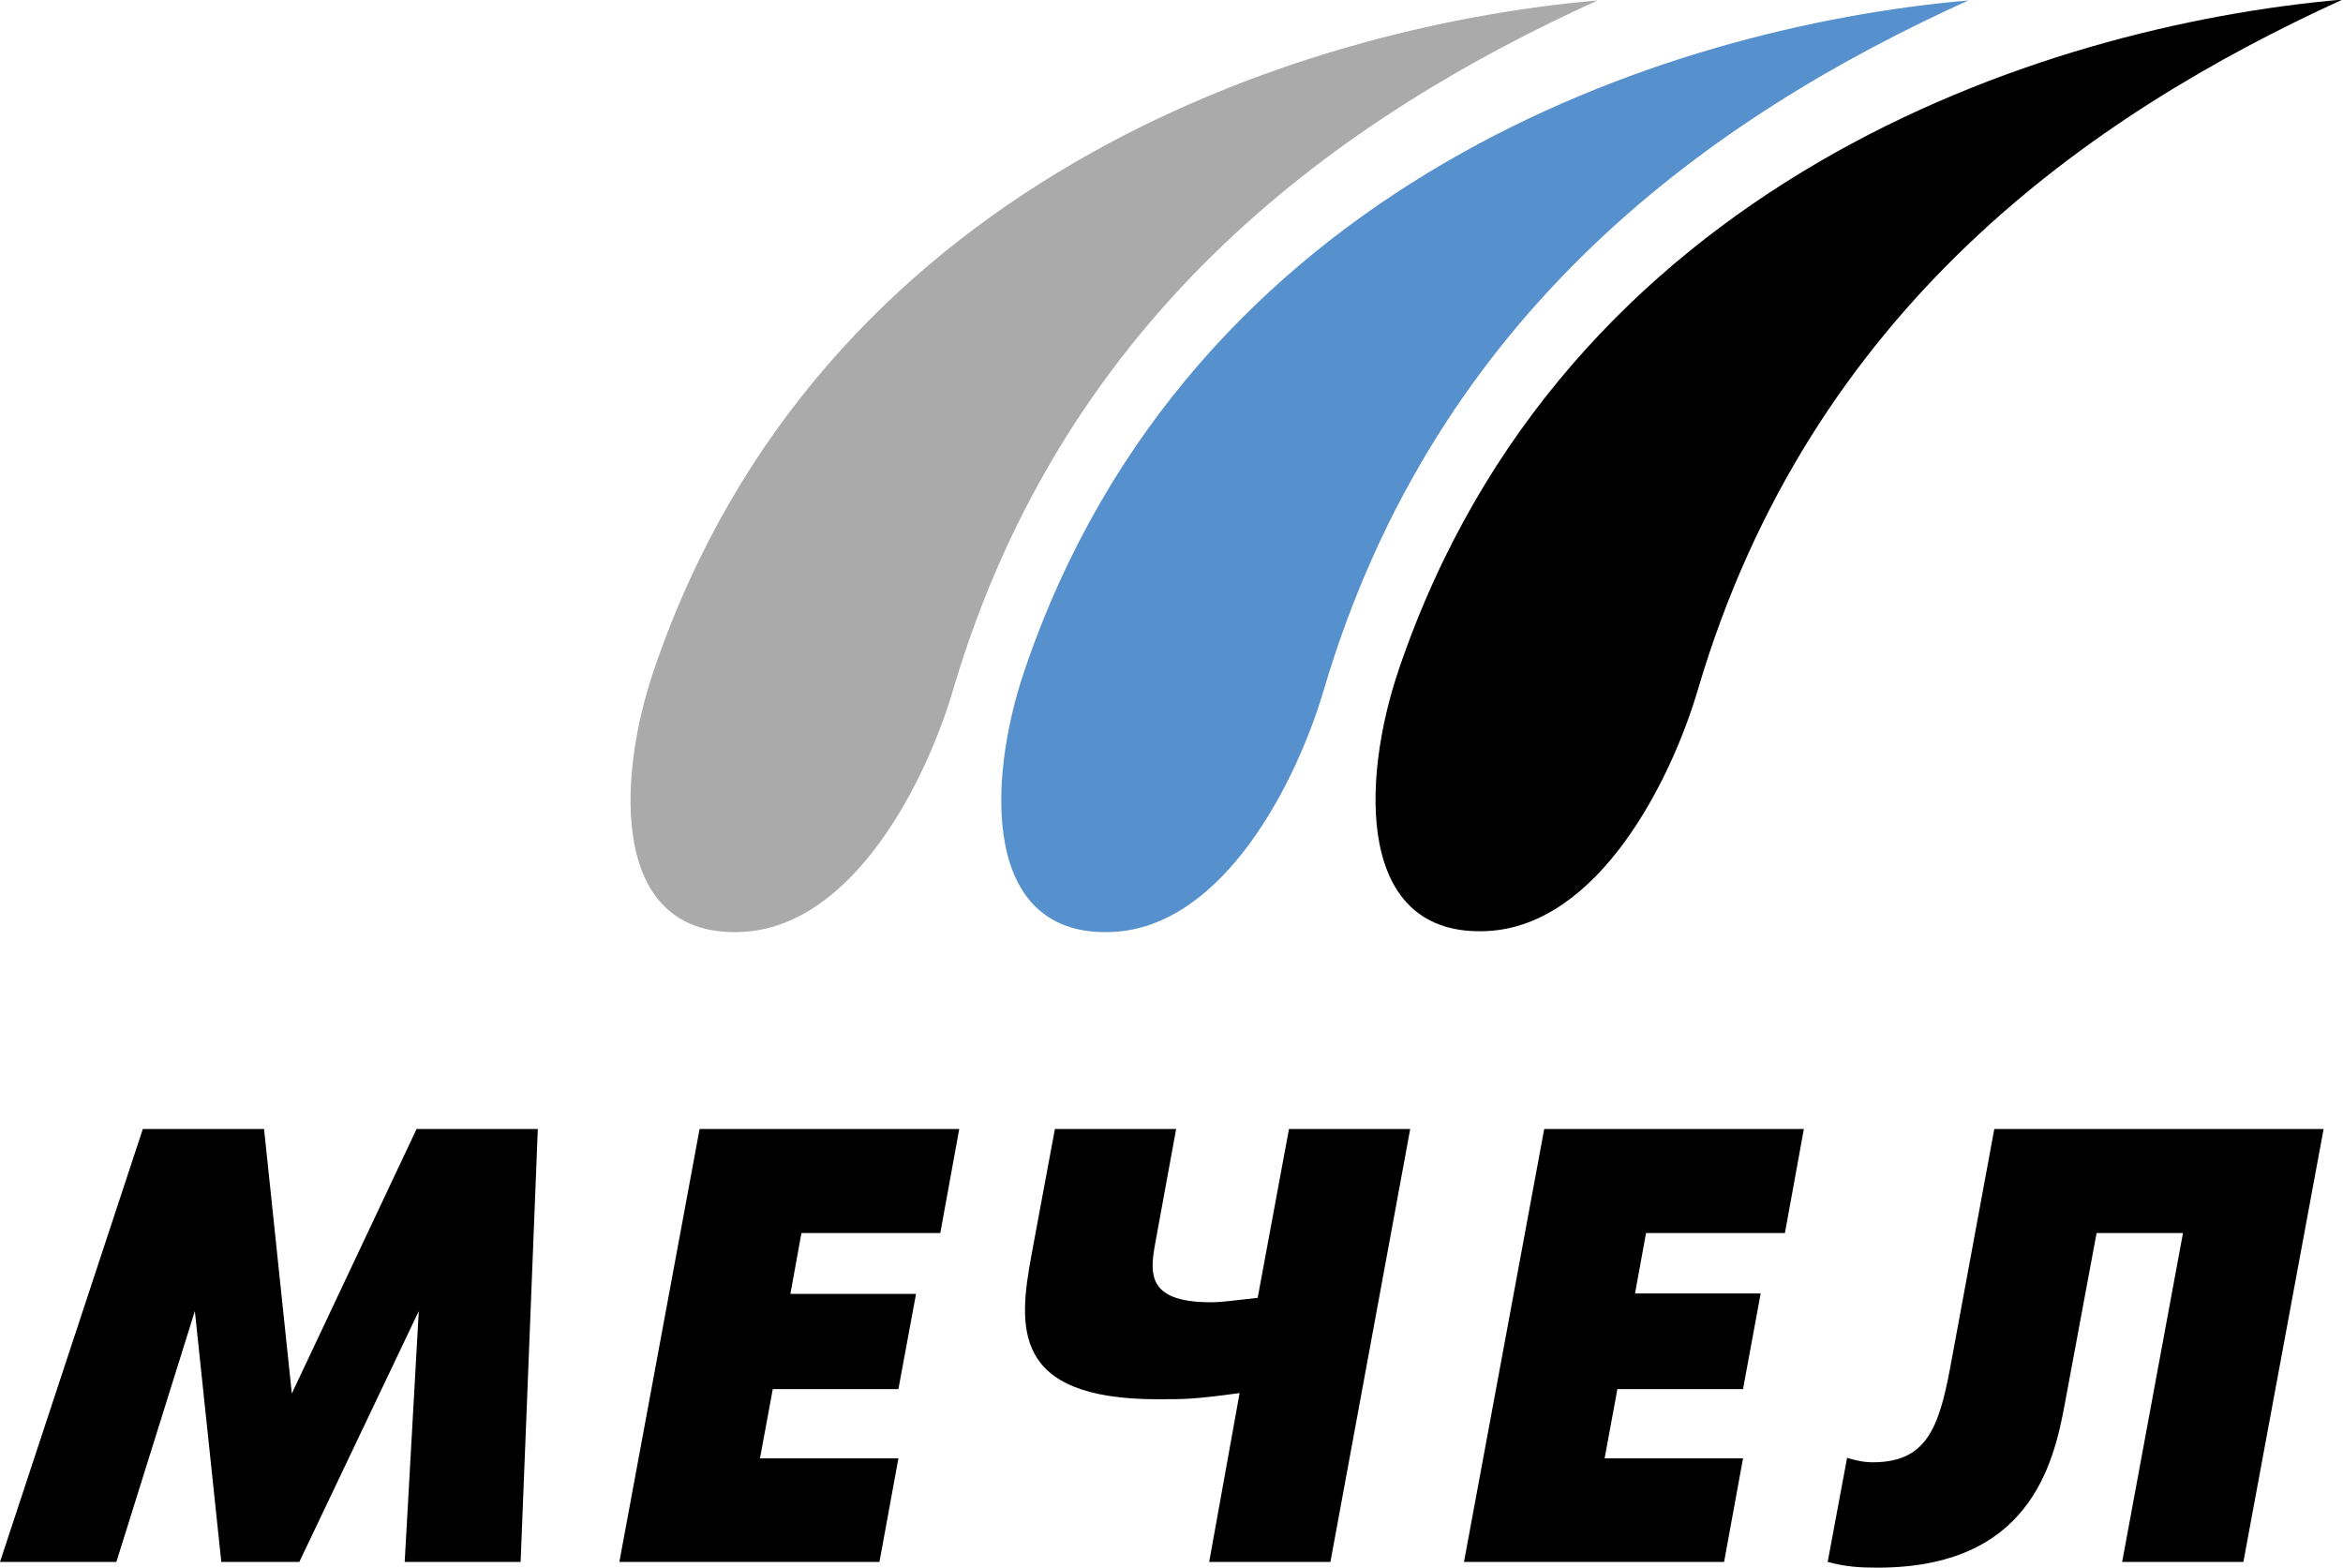
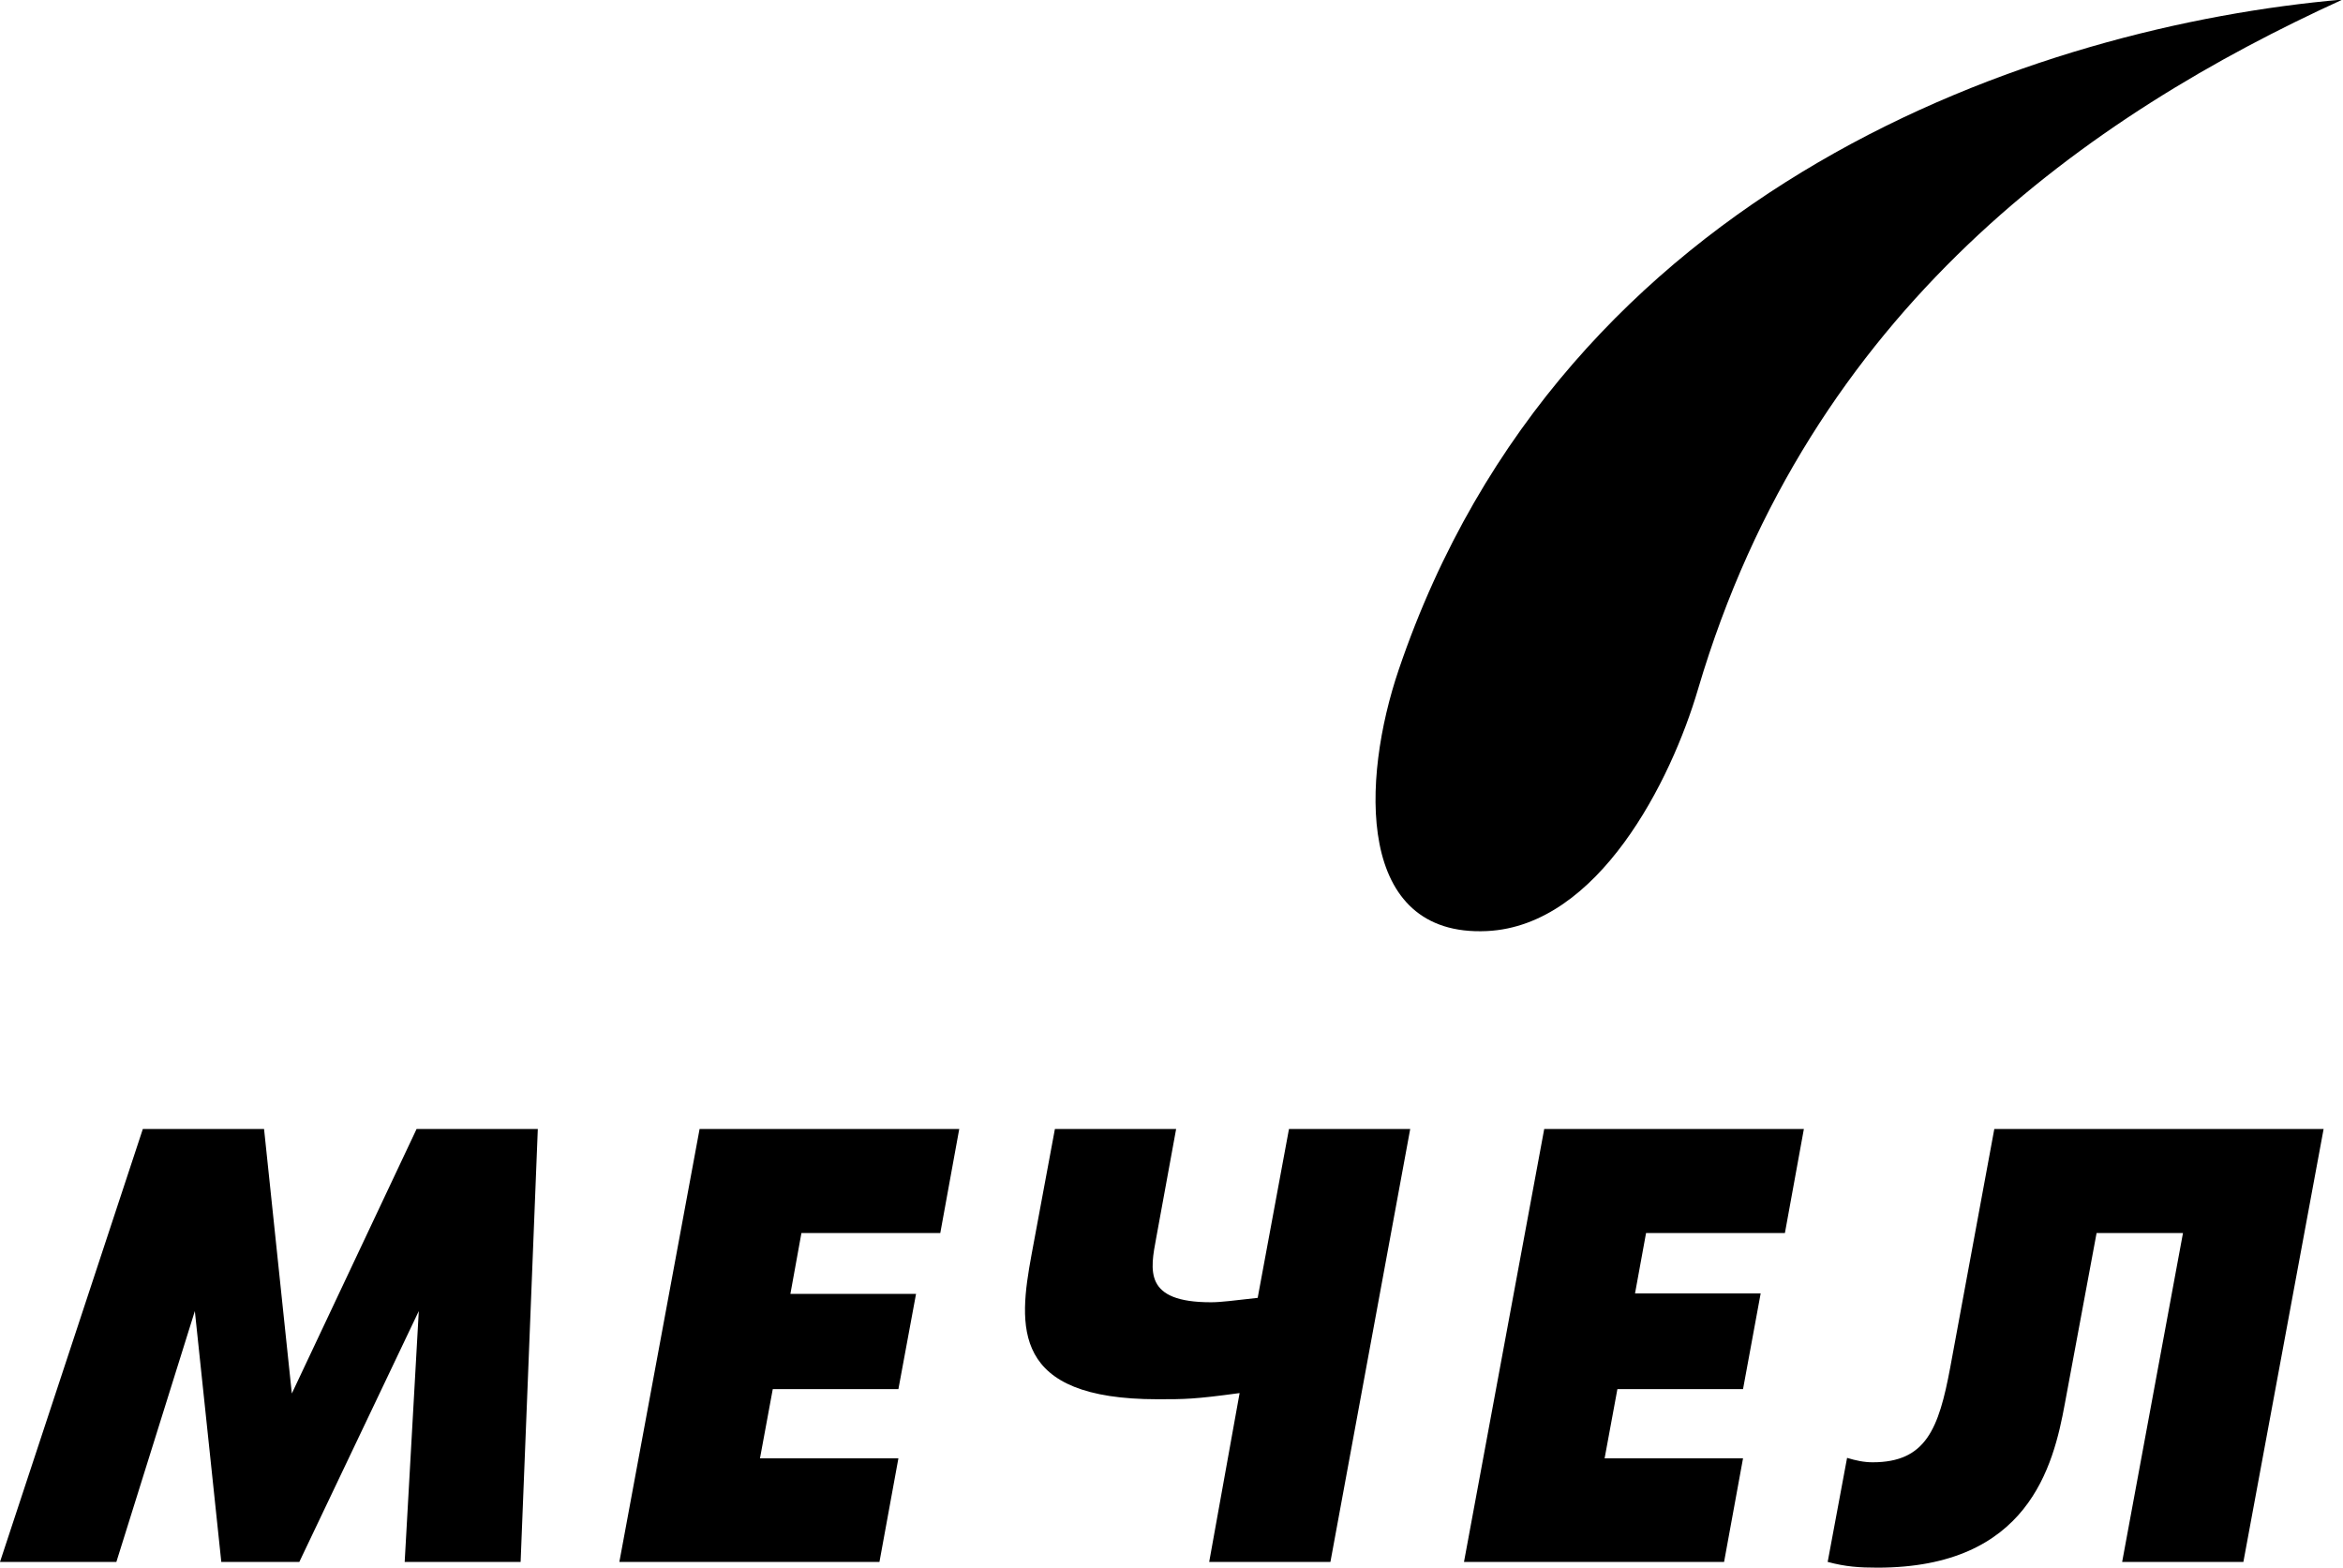
<svg xmlns="http://www.w3.org/2000/svg" id="Layer_1" x="0px" y="0px" viewBox="0 0 531.5 355.6" style="enable-background:new 0 0 531.5 355.6;" xml:space="preserve">
  <style type="text/css"> .st0{fill-rule:evenodd;clip-rule:evenodd;} .st1{fill-rule:evenodd;clip-rule:evenodd;fill:#AAAAAA;} .st2{fill-rule:evenodd;clip-rule:evenodd;fill:#5690CD;} </style>
  <g>
    <polygon class="st0" points="0,354.3 26.4,354.3 44.2,297.4 50.2,354.3 67.9,354.3 95,297.4 91.8,354.3 118.1,354.3 122,256.1 94.5,256.1 66.2,316.1 59.9,256.1 32.4,256.1 " />
    <polygon class="st0" points="140.5,354.3 199.5,354.3 203.8,330.8 172.4,330.8 175.3,315.1 203.8,315.1 207.8,293.5 179.3,293.5 181.8,279.7 213.3,279.7 217.6,256.1 158.7,256.1 " />
    <path class="st0" d="M274.3,354.3h27.5l18.1-98.2h-27.5l-7.1,38.3c-5.4,0.6-8.3,1-10.6,1c-15.3,0-13.8-7.2-12.4-14.7l4.5-24.6 h-27.5l-5.3,28.5c-3,16.3-4.7,32.8,28.6,32.8c6.2,0,8.3,0,18.6-1.4L274.3,354.3z" />
    <polygon class="st0" points="332.1,354.3 391.1,354.3 395.4,330.8 364,330.8 366.9,315.1 395.4,315.1 399.4,293.4 370.9,293.4 373.4,279.7 404.9,279.7 409.2,256.1 350.3,256.1 " />
    <path class="st0" d="M452.4,256.1l-10,54.1c-2.6,13.9-5.5,21.5-17.6,21.5c-2,0-3.8-0.4-5.8-1l-4.4,23.6c4.1,1.1,7.2,1.3,11.3,1.3 c34.2,0,39.9-23,42.5-37.2l7.2-38.7h19.6l-13.8,74.6h27.5l18.2-98.2H452.4z" />
-     <path class="st1" d="M216.2,156.5c-6.1,20.7-22.6,53.7-47.9,54.9c-29.8,1.4-28.5-34.3-20-59.3c37.4-110.2,145-146,214.1-152 C305,26.2,241.7,70.1,216.2,156.5" />
-     <path class="st2" d="M300.3,156.5c-6.1,20.7-22.6,53.7-47.9,54.9c-29.8,1.4-28.5-34.3-20-59.3c37.4-110.2,145-146,214.1-152 C389,26.2,325.8,70.1,300.3,156.5" />
    <path class="st0" d="M385.2,156.3c-6.1,20.8-22.6,53.7-47.9,54.9c-29.8,1.4-28.5-34.3-20-59.3c37.4-110.2,145-146,214.1-152 C474,26.1,410.7,70,385.2,156.3" />
  </g>
</svg>